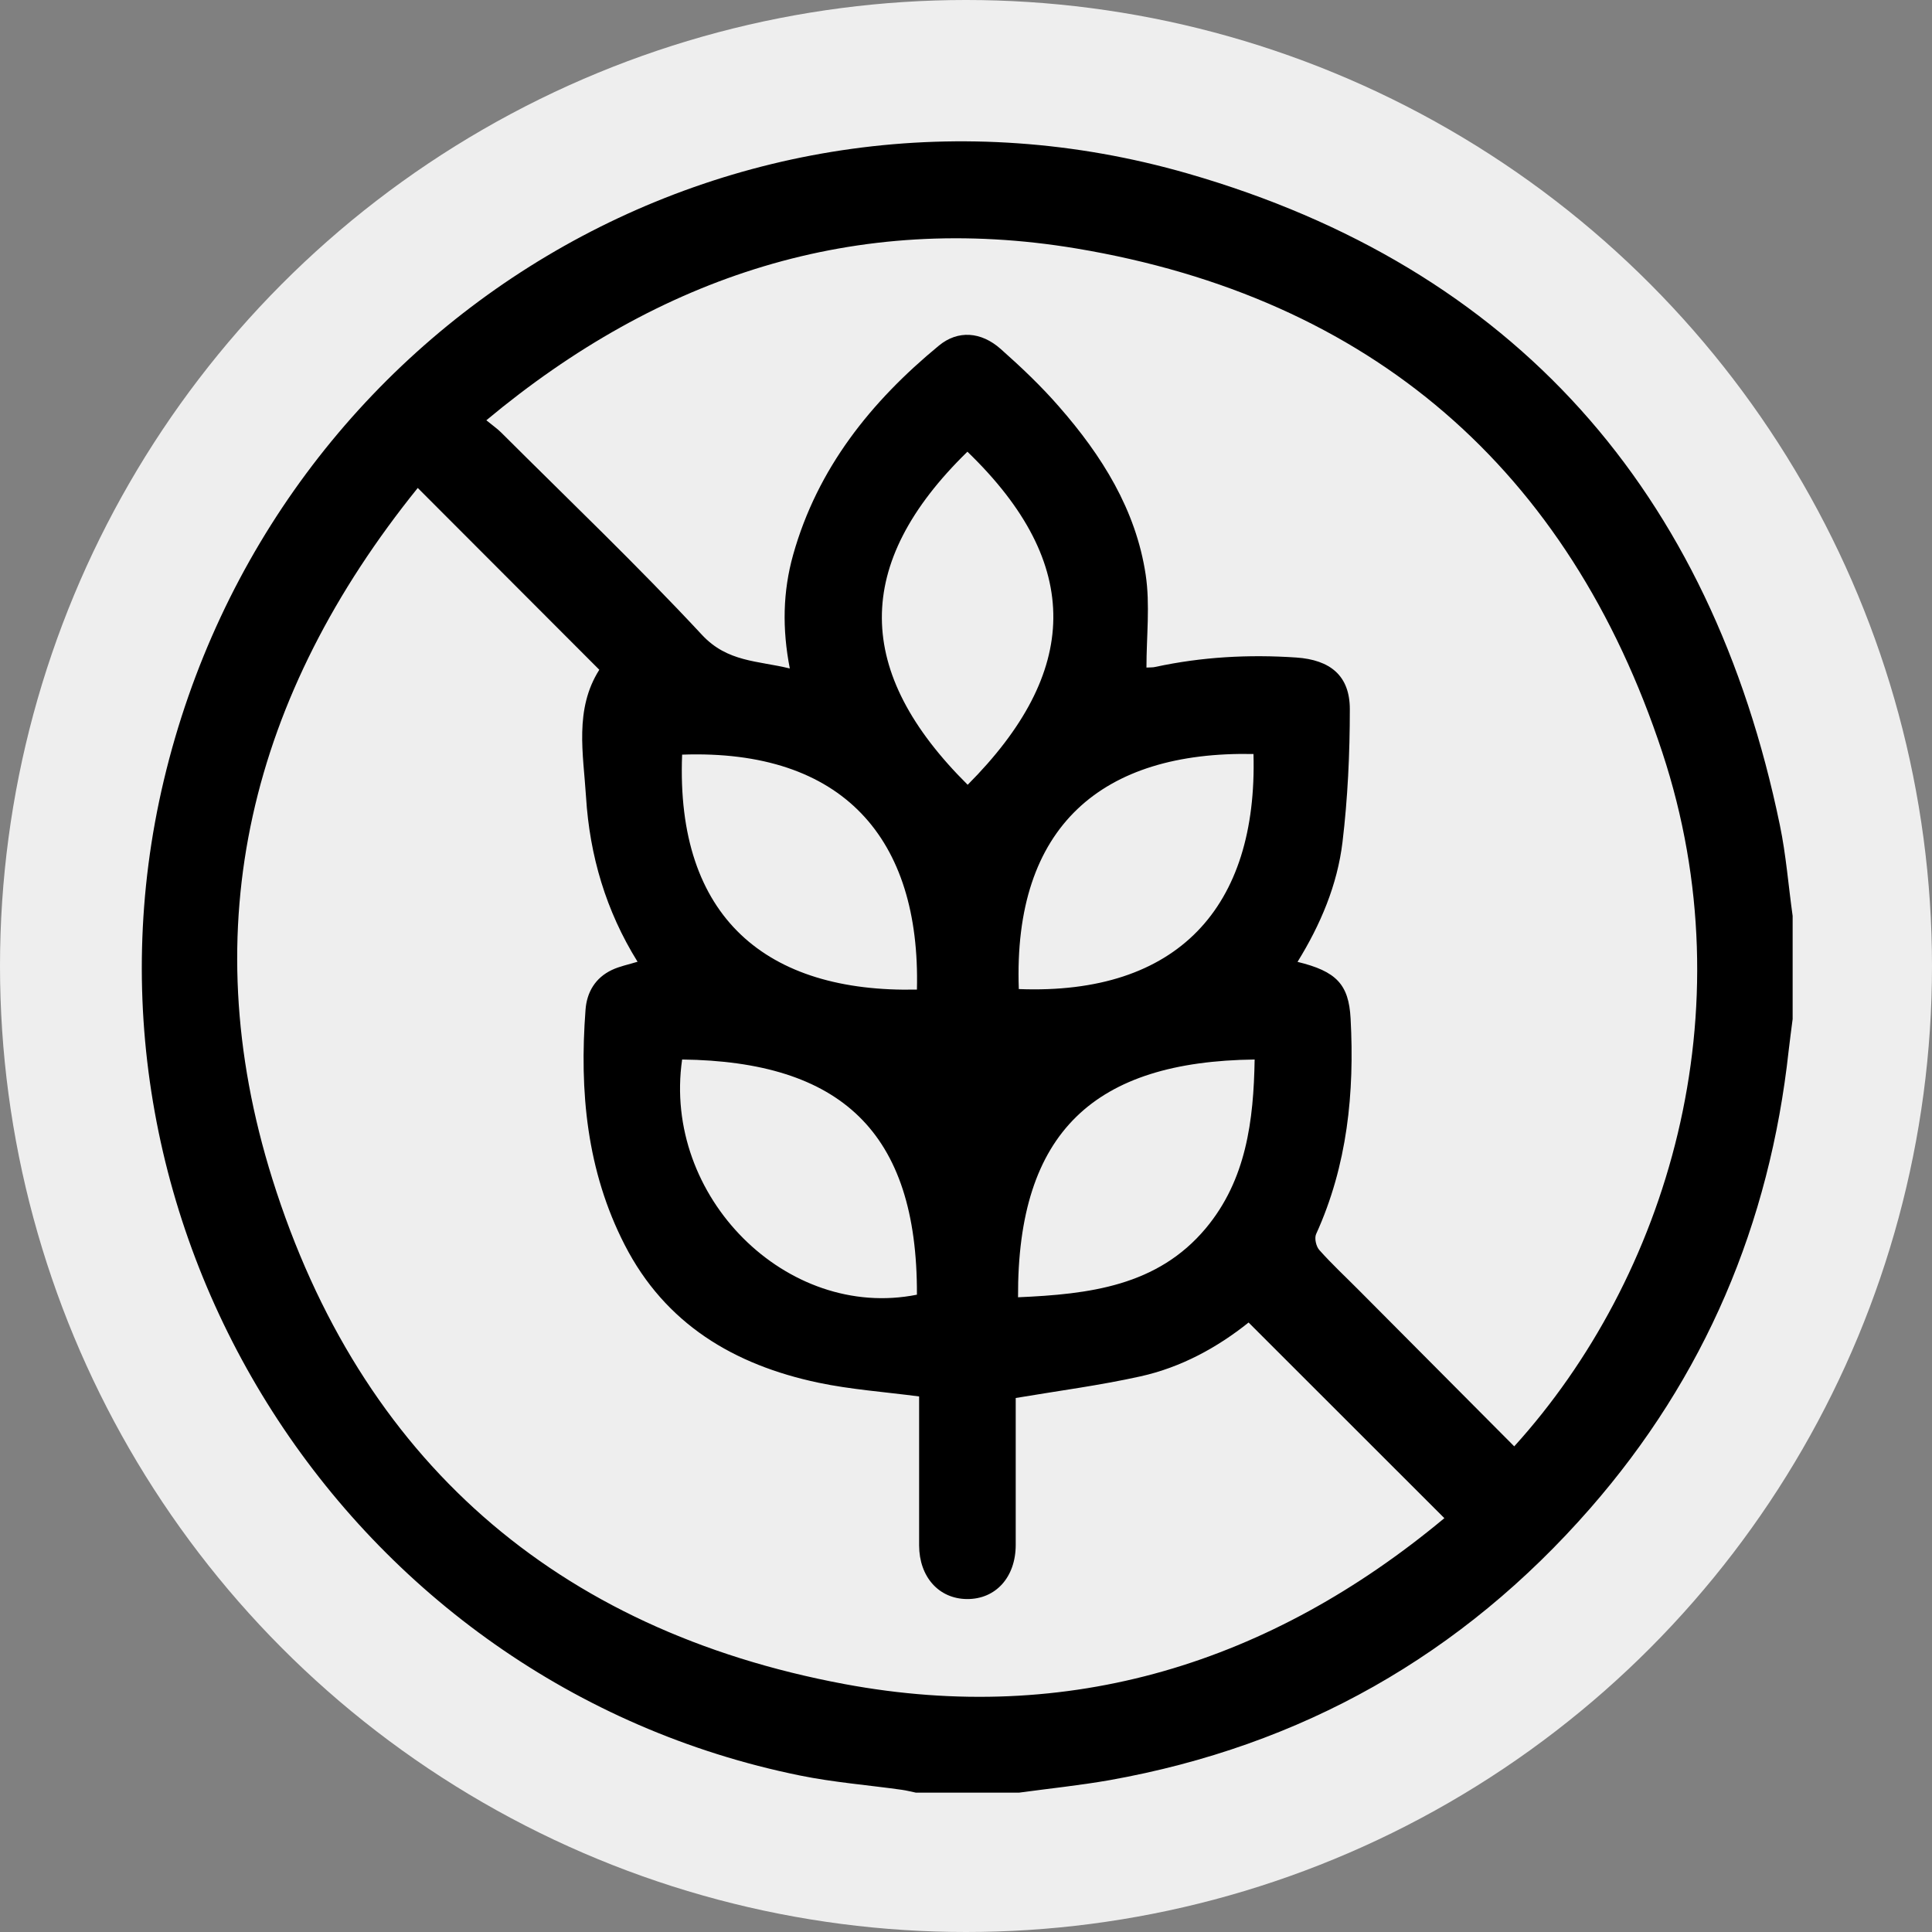
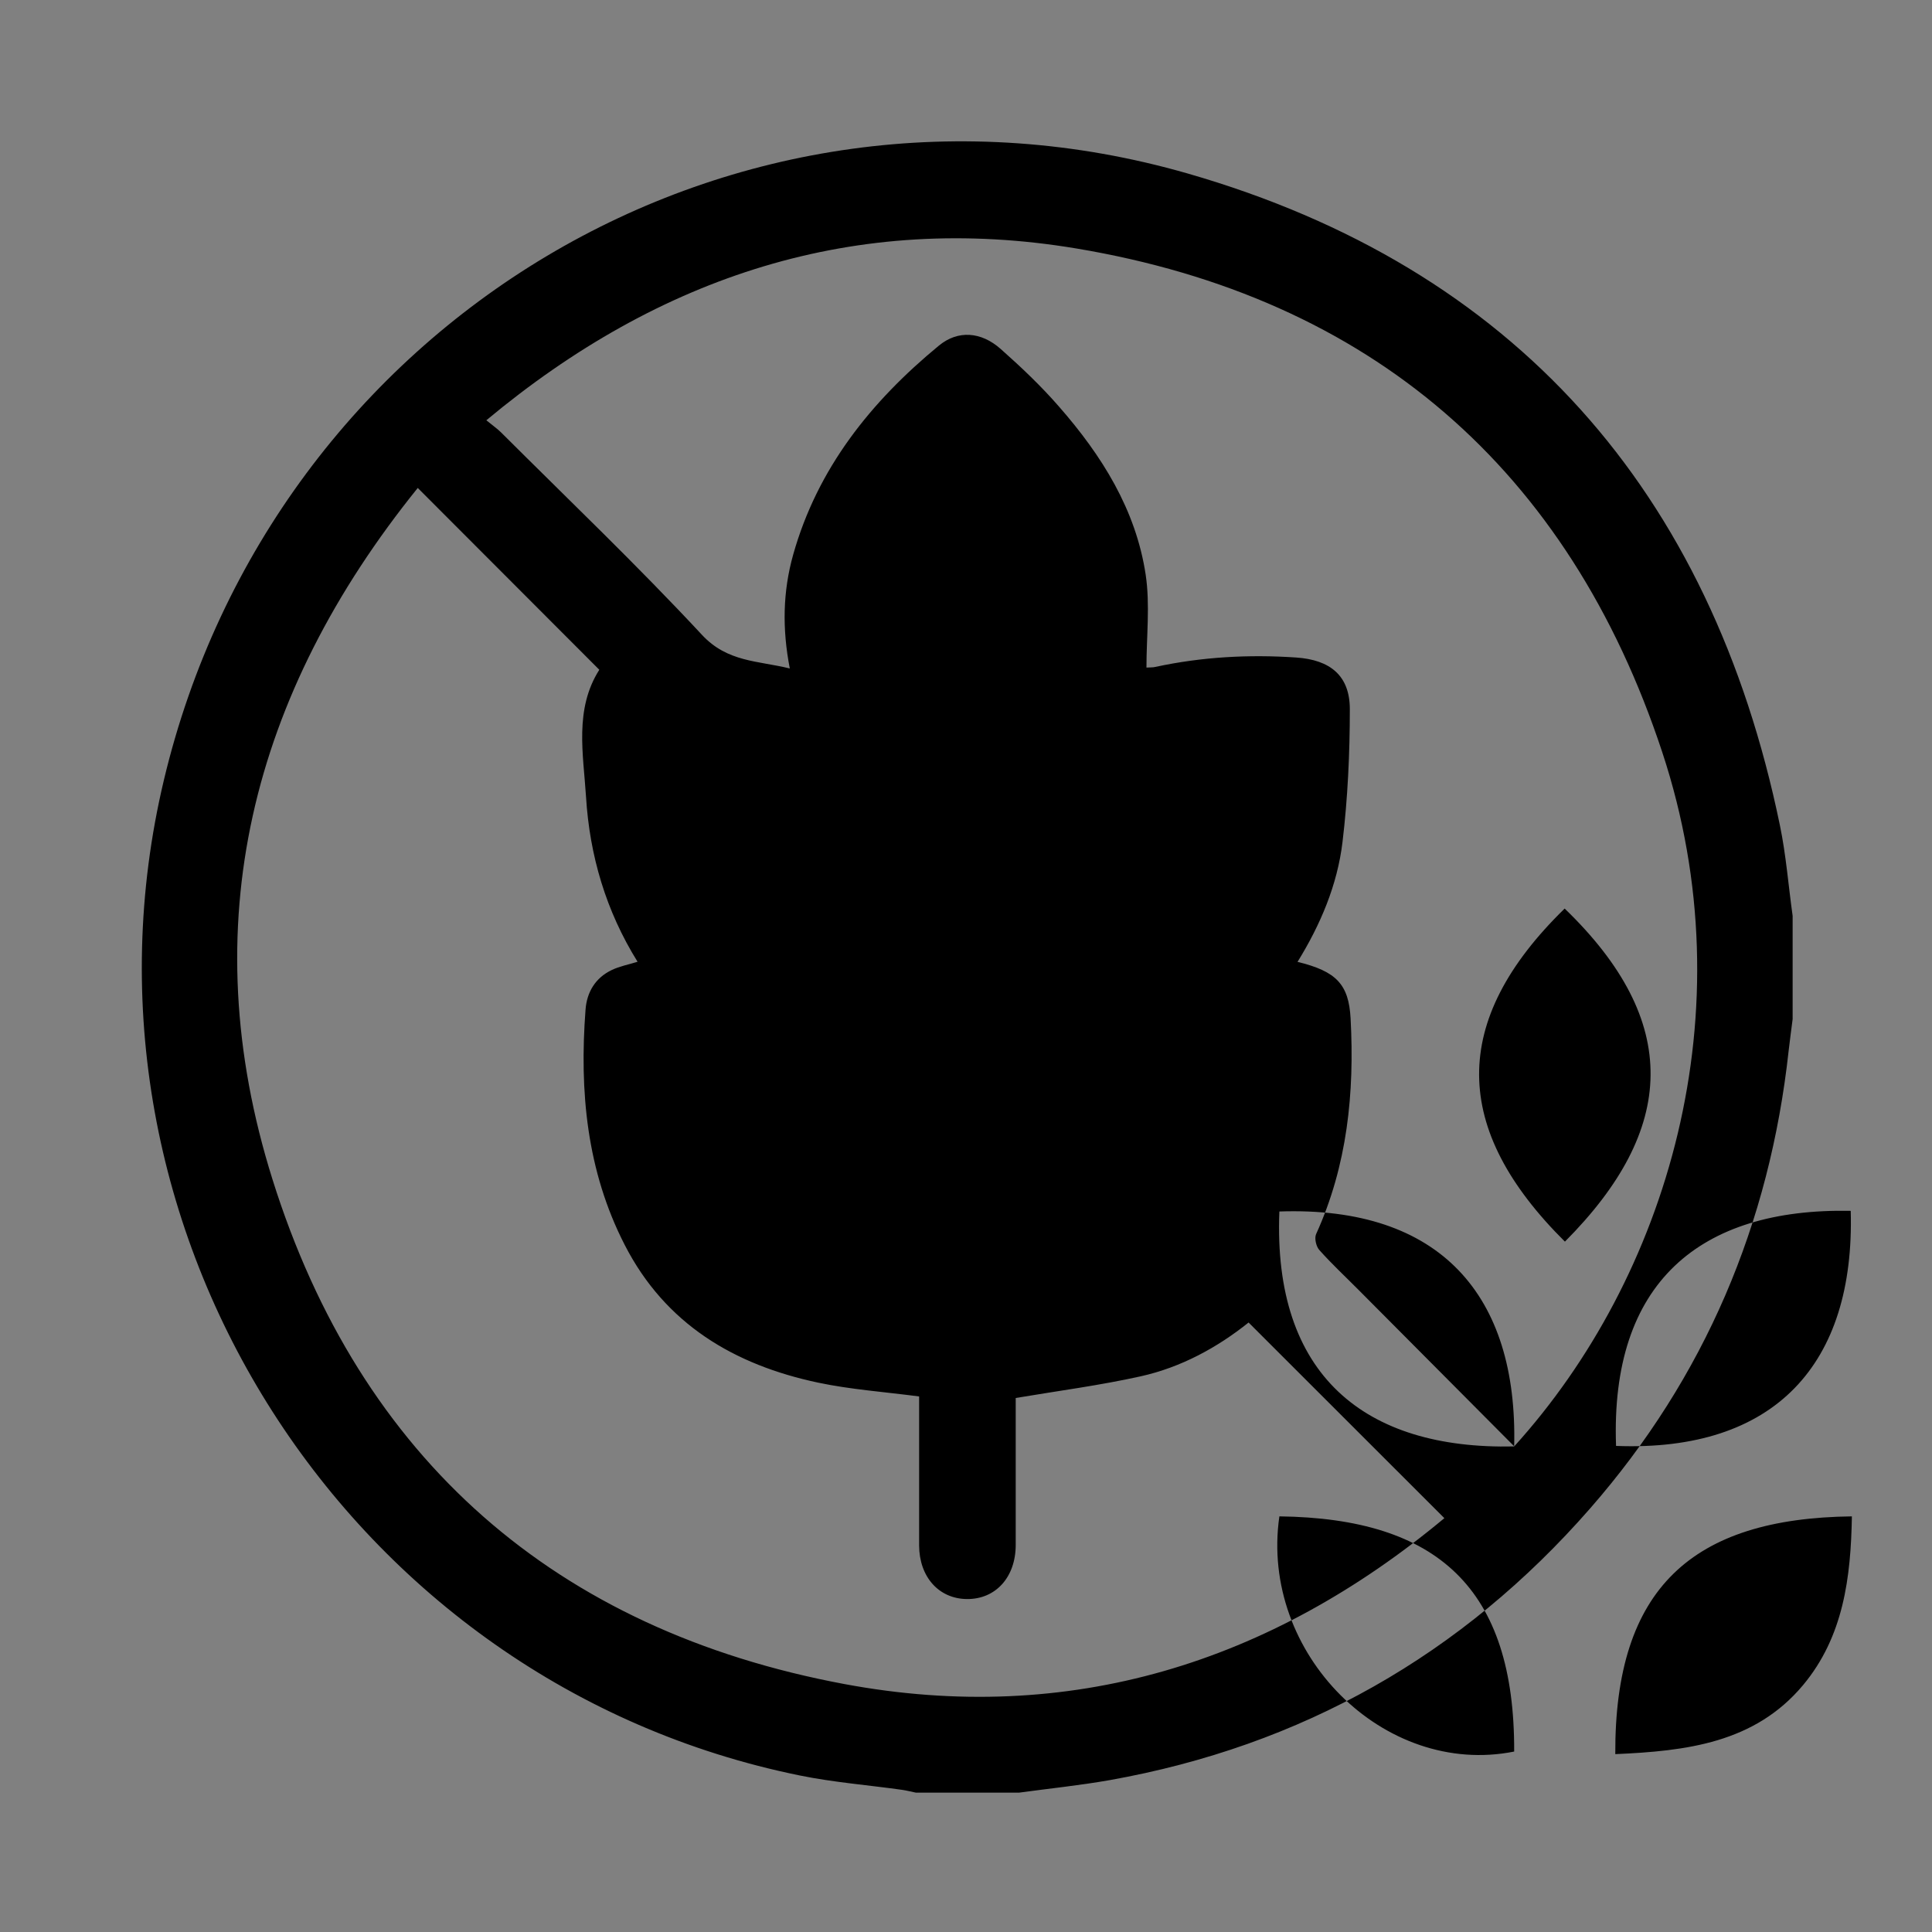
<svg xmlns="http://www.w3.org/2000/svg" id="Livello_2" data-name="Livello 2" viewBox="0 0 150 150">
  <rect x="0" y="0" width="150" height="150" fill="#808080" stroke="none" />
  <defs>
    <style>
      .cls-1 {
        fill: #eee;
      }
    </style>
  </defs>
  <g id="Livello_1-2" data-name="Livello 1">
    <g>
-       <circle class="cls-1" cx="75" cy="75" r="75" />
-       <path d="m139.18,71.11v8.01c-.1.82-.22,1.64-.31,2.46-1.47,13.44-6.51,25.35-15.41,35.53-9.95,11.39-22.4,18.44-37.31,21.1-2.33.41-4.69.65-7.03.97h-8.01c-.36-.07-.72-.17-1.09-.22-2.64-.37-5.31-.58-7.91-1.11C27.02,130.72,4.45,95.39,12.72,60.58,21.19,24.97,57.05,3.35,92.21,13.47c25.38,7.31,40.63,24.67,45.98,50.6.48,2.31.66,4.69.99,7.04ZM32.43,37.89c-12.94,16.04-17.46,33.97-11.28,53.66,6.82,21.75,22.02,35.02,44.41,39.2,17.48,3.26,33.08-1.64,46.58-12.88-5.14-5.14-10.14-10.14-15.2-15.19-2.41,1.93-5.23,3.48-8.39,4.18-3.15.7-6.36,1.12-9.69,1.68,0,.24,0,.69,0,1.14,0,3.42,0,6.84,0,10.26,0,2.52-1.56,4.23-3.79,4.21-2.18-.02-3.7-1.72-3.71-4.16,0-3.46,0-6.92,0-10.38,0-.44,0-.88,0-1.19-2.74-.36-5.32-.54-7.83-1.07-6.53-1.38-11.88-4.55-15.03-10.7-2.95-5.75-3.52-11.92-3.04-18.25.1-1.37.76-2.48,2.04-3.09.61-.29,1.29-.42,2-.64-2.46-3.95-3.72-8.26-4-12.79-.21-3.34-.92-6.81,1.03-9.88-4.64-4.65-9.26-9.27-14.09-14.11Zm85.13,74.41c11.87-13.09,18.16-33.71,11.5-53.89-7.25-21.97-22.64-35.3-45.5-39.12-17.1-2.85-32.32,2.1-45.8,13.34.51.42.86.66,1.15.95,5.22,5.21,10.57,10.31,15.59,15.71,1.98,2.13,4.34,2,6.82,2.61-.6-3.09-.54-5.98.26-8.83,1.89-6.72,6.04-11.89,11.32-16.24,1.47-1.21,3.27-1.09,4.8.27,1.59,1.41,3.14,2.88,4.53,4.48,3.31,3.78,5.96,7.99,6.72,13.04.35,2.34.06,4.77.06,7.21.29-.02.49,0,.69-.05,3.61-.78,7.26-.98,10.94-.73,2.64.18,4.16,1.41,4.16,4.01,0,3.44-.16,6.91-.57,10.33-.4,3.32-1.71,6.41-3.49,9.29,3.01.73,3.98,1.74,4.12,4.4.31,5.77-.25,11.4-2.68,16.74-.14.32,0,.96.26,1.24.97,1.09,2.04,2.08,3.07,3.12,4,4.02,7.99,8.03,12.06,12.12Zm-46.37-35.47c.29-11.71-5.73-18.68-18.23-18.24-.51,12.69,6.6,18.5,18.23,18.24Zm3.94-15.9c8.68-8.71,9.06-17.1-.02-25.86-8.95,8.73-8.77,17.14.02,25.86Zm22.19-2.39c-11.73-.23-18.68,5.58-18.22,18.25,12.34.48,18.55-6.36,18.22-18.25Zm-44.36,23.72c-1.54,10.65,8.13,20.28,18.23,18.26.05-12.71-5.99-18.11-18.23-18.26Zm26.08,18.46c5.51-.24,10.82-.86,14.58-5.36,3.14-3.76,3.71-8.36,3.79-13.1-12.39.15-18.43,5.57-18.37,18.46Z" />
+       <path d="m139.18,71.11v8.01c-.1.82-.22,1.64-.31,2.46-1.47,13.44-6.51,25.35-15.41,35.53-9.95,11.39-22.4,18.44-37.31,21.1-2.33.41-4.69.65-7.03.97h-8.01c-.36-.07-.72-.17-1.09-.22-2.64-.37-5.31-.58-7.91-1.11C27.02,130.72,4.45,95.39,12.72,60.58,21.19,24.97,57.05,3.35,92.21,13.47c25.38,7.31,40.63,24.67,45.98,50.6.48,2.31.66,4.69.99,7.04ZM32.43,37.89c-12.94,16.04-17.46,33.97-11.28,53.66,6.82,21.75,22.02,35.02,44.41,39.2,17.48,3.26,33.08-1.64,46.58-12.88-5.14-5.14-10.14-10.14-15.2-15.19-2.41,1.93-5.23,3.48-8.39,4.18-3.15.7-6.36,1.12-9.69,1.68,0,.24,0,.69,0,1.14,0,3.42,0,6.84,0,10.26,0,2.52-1.56,4.23-3.79,4.21-2.18-.02-3.7-1.72-3.71-4.16,0-3.46,0-6.92,0-10.38,0-.44,0-.88,0-1.19-2.74-.36-5.32-.54-7.83-1.07-6.53-1.38-11.88-4.55-15.03-10.7-2.95-5.75-3.52-11.92-3.04-18.25.1-1.37.76-2.48,2.04-3.09.61-.29,1.29-.42,2-.64-2.46-3.95-3.72-8.26-4-12.79-.21-3.34-.92-6.81,1.03-9.88-4.64-4.65-9.26-9.27-14.09-14.11Zm85.13,74.41c11.87-13.09,18.16-33.71,11.5-53.89-7.25-21.97-22.64-35.3-45.5-39.12-17.1-2.85-32.32,2.1-45.8,13.34.51.42.86.66,1.15.95,5.22,5.21,10.57,10.31,15.59,15.71,1.98,2.13,4.34,2,6.82,2.61-.6-3.09-.54-5.98.26-8.83,1.89-6.72,6.04-11.89,11.32-16.24,1.47-1.21,3.27-1.09,4.8.27,1.59,1.41,3.14,2.88,4.53,4.48,3.31,3.78,5.96,7.99,6.72,13.04.35,2.34.06,4.77.06,7.21.29-.02.49,0,.69-.05,3.61-.78,7.26-.98,10.94-.73,2.64.18,4.16,1.41,4.16,4.01,0,3.44-.16,6.91-.57,10.33-.4,3.32-1.71,6.41-3.49,9.29,3.01.73,3.98,1.74,4.12,4.4.31,5.77-.25,11.4-2.68,16.74-.14.32,0,.96.26,1.24.97,1.09,2.04,2.08,3.07,3.12,4,4.02,7.99,8.03,12.06,12.12Zc.29-11.71-5.73-18.68-18.23-18.24-.51,12.69,6.6,18.5,18.23,18.24Zm3.94-15.9c8.68-8.71,9.06-17.1-.02-25.86-8.95,8.73-8.77,17.14.02,25.86Zm22.19-2.39c-11.73-.23-18.68,5.58-18.22,18.25,12.34.48,18.55-6.36,18.22-18.25Zm-44.36,23.72c-1.54,10.65,8.13,20.28,18.23,18.26.05-12.71-5.99-18.11-18.23-18.26Zm26.08,18.46c5.51-.24,10.82-.86,14.58-5.36,3.14-3.76,3.71-8.36,3.79-13.1-12.39.15-18.43,5.57-18.37,18.46Z" />
    </g>
  </g>
</svg>